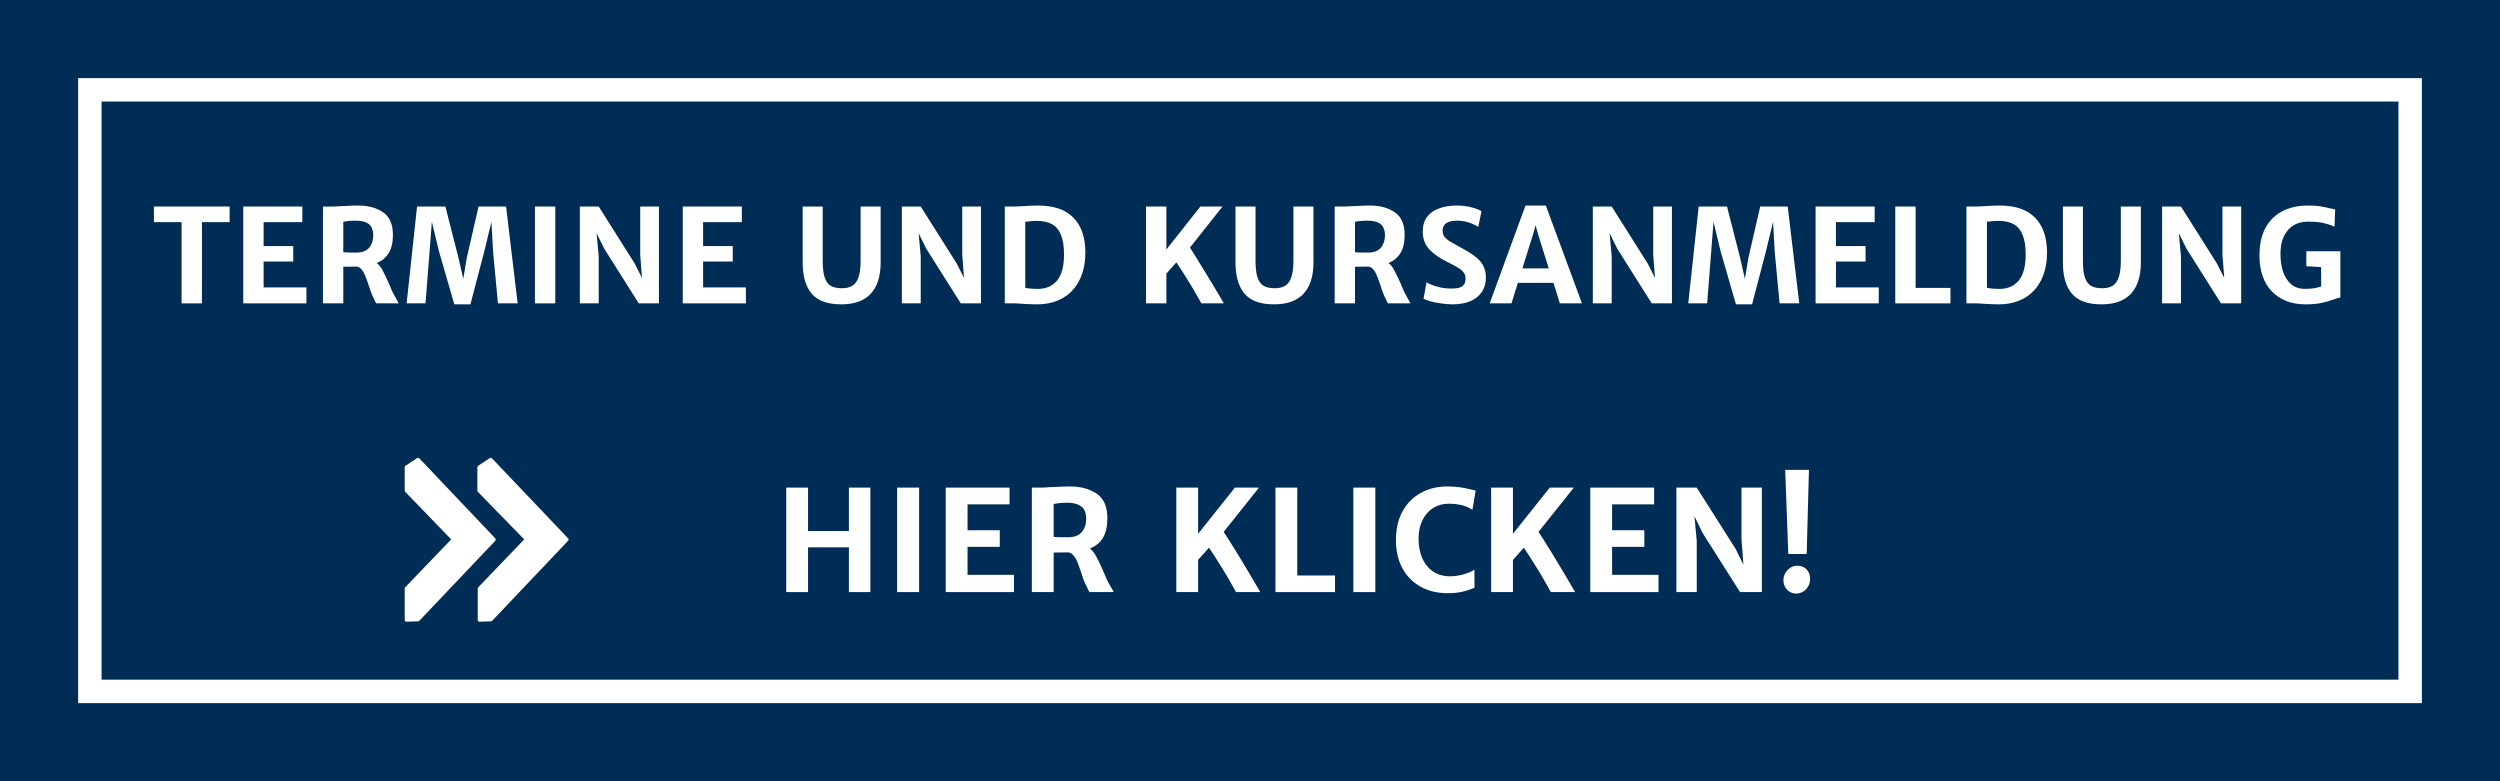
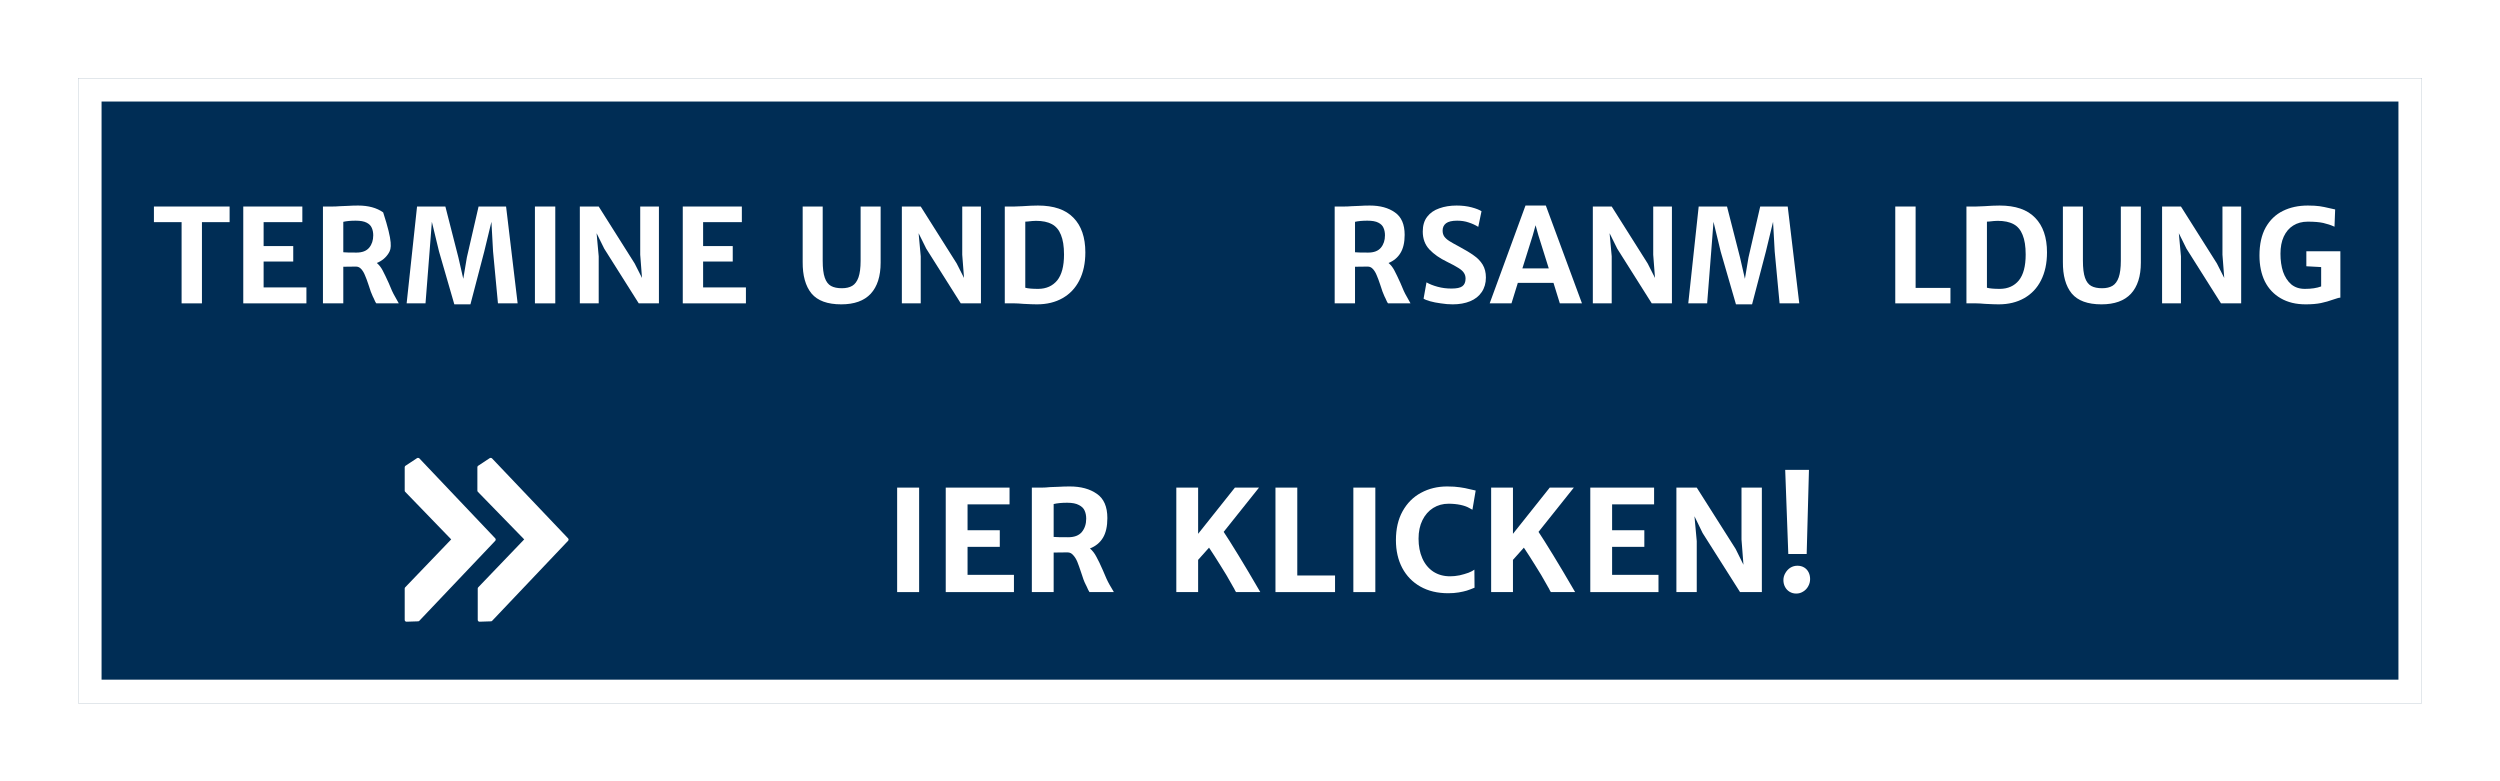
<svg xmlns="http://www.w3.org/2000/svg" width="320" zoomAndPan="magnify" viewBox="0 0 240 75" height="100" preserveAspectRatio="xMidYMid meet" version="1.0">
  <defs>
    <g />
    <clipPath id="56e1ae27e3">
      <path d="M 7.5 7.5 L 232.5 7.5 L 232.5 67.5 L 7.5 67.5 Z M 7.5 7.5 " clip-rule="nonzero" />
    </clipPath>
    <clipPath id="1634ba6c91">
      <path d="M 38.852 43.941 L 54.602 43.941 L 54.602 59.691 L 38.852 59.691 Z M 38.852 43.941 " clip-rule="nonzero" />
    </clipPath>
  </defs>
  <rect x="-24" width="288" fill="#ffffff" y="-7.5" height="90" fill-opacity="1" />
  <rect x="-24" width="288" fill="#ffffff" y="-7.5" height="90" fill-opacity="1" />
-   <rect x="-24" width="288" fill="#002d55" y="-7.5" height="90" fill-opacity="1" />
  <g clip-path="url(#56e1ae27e3)">
    <path fill="#002d55" d="M 7.5 7.5 L 232.5 7.5 L 232.5 67.617 L 7.5 67.617 Z M 7.5 7.5 " fill-opacity="1" fill-rule="nonzero" />
    <path stroke-linecap="butt" transform="matrix(0.75, 0, 0, 0.75, 7.5, 7.5)" fill="none" stroke-linejoin="miter" d="M -0 0 L 300 0 L 300 80 L -0 80 L -0 0 " stroke="#ffffff" stroke-width="6" stroke-opacity="1" stroke-miterlimit="4" />
  </g>
  <g clip-path="url(#1634ba6c91)">
    <path fill="#ffffff" d="M 54.531 51.676 C 54.602 51.746 54.602 51.852 54.531 51.922 L 47.246 59.598 C 47.215 59.633 47.18 59.648 47.129 59.648 L 46.035 59.684 C 45.98 59.684 45.949 59.668 45.914 59.633 C 45.879 59.598 45.863 59.562 45.863 59.508 L 45.863 56.5 C 45.863 56.449 45.879 56.414 45.914 56.379 L 50.324 51.781 L 45.879 47.219 C 45.844 47.184 45.828 47.148 45.828 47.094 L 45.828 44.848 C 45.828 44.797 45.863 44.727 45.914 44.707 L 47.008 43.984 C 47.059 43.949 47.109 43.949 47.164 43.965 C 47.18 43.965 47.215 43.984 47.23 44 Z M 39.023 59.684 L 40.133 59.648 C 40.184 59.648 40.219 59.633 40.254 59.598 L 47.539 51.922 C 47.605 51.852 47.605 51.746 47.539 51.676 L 40.254 44 C 40.238 43.984 40.219 43.965 40.184 43.965 C 40.133 43.949 40.066 43.949 40.031 43.984 L 38.938 44.707 C 38.887 44.727 38.852 44.797 38.852 44.848 L 38.852 47.094 C 38.852 47.148 38.867 47.184 38.902 47.219 L 43.316 51.781 L 38.902 56.379 C 38.867 56.414 38.852 56.449 38.852 56.5 L 38.852 59.508 C 38.852 59.562 38.867 59.598 38.902 59.633 C 38.938 59.668 38.973 59.684 39.023 59.684 Z M 39.023 59.684 " fill-opacity="1" fill-rule="nonzero" />
  </g>
  <g fill="#ffffff" fill-opacity="1">
    <g transform="translate(14.589, 29.123)">
      <g>
        <path d="M 0.188 -7.797 L 0.188 -9.297 L 7.453 -9.297 L 7.453 -7.797 L 4.797 -7.797 L 4.797 0 L 2.844 0 L 2.844 -7.797 Z M 0.188 -7.797 " />
      </g>
    </g>
  </g>
  <g fill="#ffffff" fill-opacity="1">
    <g transform="translate(22.213, 29.123)">
      <g>
        <path d="M 6.812 -9.297 L 6.812 -7.797 L 3.094 -7.797 L 3.094 -5.5 L 5.938 -5.5 L 5.938 -4.016 L 3.094 -4.016 L 3.094 -1.531 L 7.203 -1.531 L 7.203 0 L 1.141 0 L 1.141 -9.297 Z M 6.812 -9.297 " />
      </g>
    </g>
  </g>
  <g fill="#ffffff" fill-opacity="1">
    <g transform="translate(29.862, 29.123)">
      <g>
-         <path d="M 8.422 0 L 6.266 0 C 6.223 -0.051 6.18 -0.117 6.141 -0.203 C 6.098 -0.285 6.055 -0.379 6.016 -0.484 L 5.922 -0.672 C 5.859 -0.816 5.797 -0.969 5.734 -1.125 C 5.672 -1.289 5.598 -1.508 5.516 -1.781 C 5.391 -2.164 5.273 -2.473 5.172 -2.703 C 5.078 -2.941 4.957 -3.141 4.812 -3.297 C 4.676 -3.453 4.508 -3.531 4.312 -3.531 C 3.895 -3.52 3.488 -3.516 3.094 -3.516 L 3.094 0 L 1.141 0 L 1.141 -9.297 L 2.047 -9.297 C 2.254 -9.297 2.492 -9.305 2.766 -9.328 C 2.984 -9.336 3.238 -9.348 3.531 -9.359 C 3.832 -9.379 4.16 -9.391 4.516 -9.391 C 5.504 -9.391 6.305 -9.172 6.922 -8.734 C 7.547 -8.305 7.859 -7.586 7.859 -6.578 C 7.859 -5.848 7.723 -5.266 7.453 -4.828 C 7.191 -4.398 6.812 -4.082 6.312 -3.875 C 6.531 -3.695 6.719 -3.457 6.875 -3.156 C 7.031 -2.863 7.223 -2.461 7.453 -1.953 C 7.68 -1.379 7.879 -0.953 8.047 -0.672 Z M 3.094 -4.906 C 3.289 -4.883 3.711 -4.875 4.359 -4.875 C 4.91 -4.875 5.316 -5.031 5.578 -5.344 C 5.836 -5.656 5.969 -6.051 5.969 -6.531 C 5.969 -6.801 5.922 -7.039 5.828 -7.25 C 5.742 -7.457 5.578 -7.625 5.328 -7.75 C 5.086 -7.875 4.738 -7.938 4.281 -7.938 C 3.789 -7.938 3.395 -7.898 3.094 -7.828 Z M 3.094 -4.906 " />
+         <path d="M 8.422 0 L 6.266 0 C 6.223 -0.051 6.18 -0.117 6.141 -0.203 C 6.098 -0.285 6.055 -0.379 6.016 -0.484 L 5.922 -0.672 C 5.859 -0.816 5.797 -0.969 5.734 -1.125 C 5.672 -1.289 5.598 -1.508 5.516 -1.781 C 5.391 -2.164 5.273 -2.473 5.172 -2.703 C 5.078 -2.941 4.957 -3.141 4.812 -3.297 C 4.676 -3.453 4.508 -3.531 4.312 -3.531 C 3.895 -3.52 3.488 -3.516 3.094 -3.516 L 3.094 0 L 1.141 0 L 1.141 -9.297 L 2.047 -9.297 C 2.254 -9.297 2.492 -9.305 2.766 -9.328 C 2.984 -9.336 3.238 -9.348 3.531 -9.359 C 3.832 -9.379 4.16 -9.391 4.516 -9.391 C 5.504 -9.391 6.305 -9.172 6.922 -8.734 C 7.859 -5.848 7.723 -5.266 7.453 -4.828 C 7.191 -4.398 6.812 -4.082 6.312 -3.875 C 6.531 -3.695 6.719 -3.457 6.875 -3.156 C 7.031 -2.863 7.223 -2.461 7.453 -1.953 C 7.68 -1.379 7.879 -0.953 8.047 -0.672 Z M 3.094 -4.906 C 3.289 -4.883 3.711 -4.875 4.359 -4.875 C 4.91 -4.875 5.316 -5.031 5.578 -5.344 C 5.836 -5.656 5.969 -6.051 5.969 -6.531 C 5.969 -6.801 5.922 -7.039 5.828 -7.25 C 5.742 -7.457 5.578 -7.625 5.328 -7.75 C 5.086 -7.875 4.738 -7.938 4.281 -7.938 C 3.789 -7.938 3.395 -7.898 3.094 -7.828 Z M 3.094 -4.906 " />
      </g>
    </g>
  </g>
  <g fill="#ffffff" fill-opacity="1">
    <g transform="translate(38.615, 29.123)">
      <g>
        <path d="M 4.141 -9.297 L 5.391 -4.406 L 5.859 -2.359 L 6.203 -4.406 L 7.328 -9.297 L 9.969 -9.297 L 11.078 0 L 9.188 0 L 8.719 -4.984 L 8.562 -7.828 L 7.875 -4.984 L 6.547 0.094 L 5 0.094 L 3.531 -4.984 L 2.844 -7.828 L 2.625 -4.984 L 2.234 0 L 0.422 0 L 1.422 -9.297 Z M 4.141 -9.297 " />
      </g>
    </g>
  </g>
  <g fill="#ffffff" fill-opacity="1">
    <g transform="translate(50.119, 29.123)">
      <g>
        <path d="M 3.188 -9.297 L 3.188 0 L 1.234 0 L 1.234 -9.297 Z M 3.188 -9.297 " />
      </g>
    </g>
  </g>
  <g fill="#ffffff" fill-opacity="1">
    <g transform="translate(54.523, 29.123)">
      <g>
        <path d="M 8.734 -9.297 L 8.734 0 L 6.797 0 L 3.484 -5.25 L 2.75 -6.734 L 2.953 -4.516 L 2.953 0 L 1.141 0 L 1.141 -9.297 L 2.953 -9.297 L 6.406 -3.828 L 7.109 -2.438 L 6.938 -4.672 L 6.938 -9.297 Z M 8.734 -9.297 " />
      </g>
    </g>
  </g>
  <g fill="#ffffff" fill-opacity="1">
    <g transform="translate(64.405, 29.123)">
      <g>
        <path d="M 6.812 -9.297 L 6.812 -7.797 L 3.094 -7.797 L 3.094 -5.5 L 5.938 -5.5 L 5.938 -4.016 L 3.094 -4.016 L 3.094 -1.531 L 7.203 -1.531 L 7.203 0 L 1.141 0 L 1.141 -9.297 Z M 6.812 -9.297 " />
      </g>
    </g>
  </g>
  <g fill="#ffffff" fill-opacity="1">
    <g transform="translate(72.054, 29.123)">
      <g />
    </g>
  </g>
  <g fill="#ffffff" fill-opacity="1">
    <g transform="translate(76.135, 29.123)">
      <g>
        <path d="M 0.922 -9.297 L 2.844 -9.297 L 2.844 -4.094 C 2.844 -3.383 2.91 -2.836 3.047 -2.453 C 3.18 -2.078 3.379 -1.816 3.641 -1.672 C 3.91 -1.523 4.258 -1.453 4.688 -1.453 C 5.094 -1.453 5.426 -1.531 5.688 -1.688 C 5.945 -1.844 6.145 -2.113 6.281 -2.5 C 6.414 -2.883 6.484 -3.414 6.484 -4.094 L 6.484 -9.297 L 8.406 -9.297 L 8.406 -3.906 C 8.406 -2.602 8.086 -1.609 7.453 -0.922 C 6.816 -0.242 5.875 0.094 4.625 0.094 C 3.301 0.094 2.348 -0.254 1.766 -0.953 C 1.191 -1.66 0.91 -2.672 0.922 -3.984 Z M 0.922 -9.297 " />
      </g>
    </g>
  </g>
  <g fill="#ffffff" fill-opacity="1">
    <g transform="translate(85.437, 29.123)">
      <g>
        <path d="M 8.734 -9.297 L 8.734 0 L 6.797 0 L 3.484 -5.25 L 2.75 -6.734 L 2.953 -4.516 L 2.953 0 L 1.141 0 L 1.141 -9.297 L 2.953 -9.297 L 6.406 -3.828 L 7.109 -2.438 L 6.938 -4.672 L 6.938 -9.297 Z M 8.734 -9.297 " />
      </g>
    </g>
  </g>
  <g fill="#ffffff" fill-opacity="1">
    <g transform="translate(95.318, 29.123)">
      <g>
        <path d="M 2.062 -9.297 C 2.195 -9.297 2.457 -9.305 2.844 -9.328 C 3.395 -9.367 3.891 -9.391 4.328 -9.391 C 5.848 -9.391 6.984 -9 7.734 -8.219 C 8.492 -7.445 8.875 -6.336 8.875 -4.891 C 8.875 -3.848 8.68 -2.953 8.297 -2.203 C 7.922 -1.461 7.383 -0.895 6.688 -0.5 C 5.988 -0.102 5.172 0.094 4.234 0.094 C 3.941 0.094 3.504 0.078 2.922 0.047 C 2.566 0.016 2.289 0 2.094 0 L 1.141 0 L 1.141 -9.297 Z M 4.359 -1.391 C 5.129 -1.398 5.734 -1.672 6.172 -2.203 C 6.609 -2.742 6.828 -3.57 6.828 -4.688 C 6.828 -5.477 6.727 -6.109 6.531 -6.578 C 6.344 -7.055 6.051 -7.398 5.656 -7.609 C 5.27 -7.816 4.766 -7.922 4.141 -7.922 C 3.922 -7.922 3.656 -7.898 3.344 -7.859 L 3.109 -7.844 L 3.109 -1.5 C 3.379 -1.426 3.797 -1.391 4.359 -1.391 Z M 4.359 -1.391 " />
      </g>
    </g>
  </g>
  <g fill="#ffffff" fill-opacity="1">
    <g transform="translate(104.797, 29.123)">
      <g />
    </g>
  </g>
  <g fill="#ffffff" fill-opacity="1">
    <g transform="translate(108.878, 29.123)">
      <g>
-         <path d="M 8.609 0 L 6.453 0 C 6.41 -0.062 6.352 -0.164 6.281 -0.312 C 6.258 -0.352 6.227 -0.406 6.188 -0.469 C 6.156 -0.531 6.113 -0.602 6.062 -0.688 C 5.758 -1.238 5.426 -1.801 5.062 -2.375 C 4.707 -2.957 4.367 -3.477 4.047 -3.938 L 3.094 -2.859 L 3.094 0 L 1.141 0 L 1.141 -9.297 L 3.094 -9.297 L 3.094 -5.172 L 6.359 -9.297 L 8.484 -9.297 L 5.359 -5.359 C 5.617 -4.961 6.055 -4.254 6.672 -3.234 C 7.297 -2.223 7.812 -1.367 8.219 -0.672 Z M 8.609 0 " />
-       </g>
+         </g>
    </g>
  </g>
  <g fill="#ffffff" fill-opacity="1">
    <g transform="translate(117.686, 29.123)">
      <g>
+         </g>
+     </g>
+   </g>
+   <g fill="#ffffff" fill-opacity="1">
+     <g transform="translate(126.988, 29.123)">
+       <g>
+         <path d="M 8.422 0 L 6.266 0 C 6.223 -0.051 6.18 -0.117 6.141 -0.203 C 6.098 -0.285 6.055 -0.379 6.016 -0.484 L 5.922 -0.672 C 5.859 -0.816 5.797 -0.969 5.734 -1.125 C 5.672 -1.289 5.598 -1.508 5.516 -1.781 C 5.391 -2.164 5.273 -2.473 5.172 -2.703 C 5.078 -2.941 4.957 -3.141 4.812 -3.297 C 4.676 -3.453 4.508 -3.531 4.312 -3.531 C 3.895 -3.52 3.488 -3.516 3.094 -3.516 L 3.094 0 L 1.141 0 L 1.141 -9.297 L 2.047 -9.297 C 2.254 -9.297 2.492 -9.305 2.766 -9.328 C 2.984 -9.336 3.238 -9.348 3.531 -9.359 C 3.832 -9.379 4.16 -9.391 4.516 -9.391 C 5.504 -9.391 6.305 -9.172 6.922 -8.734 C 7.547 -8.305 7.859 -7.586 7.859 -6.578 C 7.859 -5.848 7.723 -5.266 7.453 -4.828 C 7.191 -4.398 6.812 -4.082 6.312 -3.875 C 6.531 -3.695 6.719 -3.457 6.875 -3.156 C 7.031 -2.863 7.223 -2.461 7.453 -1.953 C 7.68 -1.379 7.879 -0.953 8.047 -0.672 Z M 3.094 -4.906 C 3.289 -4.883 3.711 -4.875 4.359 -4.875 C 4.91 -4.875 5.316 -5.031 5.578 -5.344 C 5.836 -5.656 5.969 -6.051 5.969 -6.531 C 5.969 -6.801 5.922 -7.039 5.828 -7.25 C 5.742 -7.457 5.578 -7.625 5.328 -7.75 C 5.086 -7.875 4.738 -7.938 4.281 -7.938 C 3.789 -7.938 3.395 -7.898 3.094 -7.828 Z M 3.094 -4.906 " />
+       </g>
+     </g>
+   </g>
+   <g fill="#ffffff" fill-opacity="1">
+     <g transform="translate(135.741, 29.123)">
+       <g>
+         <path d="M 1.203 -2.016 C 1.492 -1.848 1.848 -1.707 2.266 -1.594 C 2.691 -1.477 3.133 -1.422 3.594 -1.422 C 4.094 -1.422 4.441 -1.492 4.641 -1.641 C 4.848 -1.797 4.953 -2.039 4.953 -2.375 C 4.953 -2.594 4.898 -2.773 4.797 -2.922 C 4.703 -3.078 4.531 -3.234 4.281 -3.391 C 4.039 -3.547 3.664 -3.75 3.156 -4 C 2.469 -4.332 1.91 -4.723 1.484 -5.172 C 1.055 -5.629 0.844 -6.203 0.844 -6.891 C 0.844 -7.473 0.984 -7.945 1.266 -8.312 C 1.555 -8.688 1.945 -8.957 2.438 -9.125 C 2.926 -9.301 3.477 -9.391 4.094 -9.391 C 4.625 -9.391 5.102 -9.332 5.531 -9.219 C 5.969 -9.102 6.285 -8.977 6.484 -8.844 L 6.172 -7.344 C 5.891 -7.52 5.582 -7.66 5.25 -7.766 C 4.926 -7.879 4.555 -7.938 4.141 -7.938 C 3.648 -7.938 3.297 -7.852 3.078 -7.688 C 2.859 -7.52 2.75 -7.285 2.75 -6.984 C 2.75 -6.766 2.801 -6.578 2.906 -6.422 C 3.02 -6.266 3.18 -6.117 3.391 -5.984 C 3.609 -5.848 3.93 -5.664 4.359 -5.438 C 4.941 -5.125 5.406 -4.844 5.75 -4.594 C 6.102 -4.352 6.383 -4.062 6.594 -3.719 C 6.801 -3.375 6.906 -2.961 6.906 -2.484 C 6.906 -1.941 6.77 -1.473 6.5 -1.078 C 6.238 -0.691 5.867 -0.398 5.391 -0.203 C 4.91 -0.004 4.352 0.094 3.719 0.094 C 3.344 0.094 2.961 0.062 2.578 0 C 2.191 -0.051 1.848 -0.117 1.547 -0.203 C 1.254 -0.285 1.047 -0.367 0.922 -0.453 Z M 1.203 -2.016 " />
+       </g>
+     </g>
+   </g>
+   <g fill="#ffffff" fill-opacity="1">
+     <g transform="translate(143.103, 29.123)">
+       <g>
+         <path d="M 6.031 -1.969 L 2.609 -1.969 L 2 0 L -0.094 0 L 3.344 -9.391 L 5.297 -9.391 L 8.766 0 L 6.641 0 Z M 5.578 -3.359 L 4.578 -6.547 L 4.312 -7.5 L 4.047 -6.547 L 3.047 -3.359 Z M 5.578 -3.359 " />
+       </g>
+     </g>
+   </g>
+   <g fill="#ffffff" fill-opacity="1">
+     <g transform="translate(151.771, 29.123)">
+       <g>
+         <path d="M 8.734 -9.297 L 8.734 0 L 6.797 0 L 3.484 -5.25 L 2.75 -6.734 L 2.953 -4.516 L 2.953 0 L 1.141 0 L 1.141 -9.297 L 2.953 -9.297 L 6.406 -3.828 L 7.109 -2.438 L 6.938 -4.672 L 6.938 -9.297 Z M 8.734 -9.297 " />
+       </g>
+     </g>
+   </g>
+   <g fill="#ffffff" fill-opacity="1">
+     <g transform="translate(161.652, 29.123)">
+       <g>
+         <path d="M 4.141 -9.297 L 5.391 -4.406 L 5.859 -2.359 L 6.203 -4.406 L 7.328 -9.297 L 9.969 -9.297 L 11.078 0 L 9.188 0 L 8.719 -4.984 L 8.562 -7.828 L 7.875 -4.984 L 6.547 0.094 L 5 0.094 L 3.531 -4.984 L 2.844 -7.828 L 2.625 -4.984 L 2.234 0 L 0.422 0 L 1.422 -9.297 Z M 4.141 -9.297 " />
+       </g>
+     </g>
+   </g>
+   <g fill="#ffffff" fill-opacity="1">
+     <g transform="translate(173.156, 29.123)">
+       <g>
+         </g>
+     </g>
+   </g>
+   <g fill="#ffffff" fill-opacity="1">
+     <g transform="translate(180.805, 29.123)">
+       <g>
+         <path d="M 3.094 -9.297 L 3.094 -1.484 L 6.438 -1.484 L 6.438 0 L 1.141 0 L 1.141 -9.297 Z M 3.094 -9.297 " />
+       </g>
+     </g>
+   </g>
+   <g fill="#ffffff" fill-opacity="1">
+     <g transform="translate(187.637, 29.123)">
+       <g>
+         <path d="M 2.062 -9.297 C 2.195 -9.297 2.457 -9.305 2.844 -9.328 C 3.395 -9.367 3.891 -9.391 4.328 -9.391 C 5.848 -9.391 6.984 -9 7.734 -8.219 C 8.492 -7.445 8.875 -6.336 8.875 -4.891 C 8.875 -3.848 8.68 -2.953 8.297 -2.203 C 7.922 -1.461 7.383 -0.895 6.688 -0.5 C 5.988 -0.102 5.172 0.094 4.234 0.094 C 3.941 0.094 3.504 0.078 2.922 0.047 C 2.566 0.016 2.289 0 2.094 0 L 1.141 0 L 1.141 -9.297 Z M 4.359 -1.391 C 5.129 -1.398 5.734 -1.672 6.172 -2.203 C 6.609 -2.742 6.828 -3.57 6.828 -4.688 C 6.828 -5.477 6.727 -6.109 6.531 -6.578 C 6.344 -7.055 6.051 -7.398 5.656 -7.609 C 5.27 -7.816 4.766 -7.922 4.141 -7.922 C 3.922 -7.922 3.656 -7.898 3.344 -7.859 L 3.109 -7.844 L 3.109 -1.5 C 3.379 -1.426 3.797 -1.391 4.359 -1.391 Z M 4.359 -1.391 " />
+       </g>
+     </g>
+   </g>
+   <g fill="#ffffff" fill-opacity="1">
+     <g transform="translate(197.116, 29.123)">
+       <g>
        <path d="M 0.922 -9.297 L 2.844 -9.297 L 2.844 -4.094 C 2.844 -3.383 2.91 -2.836 3.047 -2.453 C 3.18 -2.078 3.379 -1.816 3.641 -1.672 C 3.91 -1.523 4.258 -1.453 4.688 -1.453 C 5.094 -1.453 5.426 -1.531 5.688 -1.688 C 5.945 -1.844 6.145 -2.113 6.281 -2.5 C 6.414 -2.883 6.484 -3.414 6.484 -4.094 L 6.484 -9.297 L 8.406 -9.297 L 8.406 -3.906 C 8.406 -2.602 8.086 -1.609 7.453 -0.922 C 6.816 -0.242 5.875 0.094 4.625 0.094 C 3.301 0.094 2.348 -0.254 1.766 -0.953 C 1.191 -1.66 0.91 -2.672 0.922 -3.984 Z M 0.922 -9.297 " />
      </g>
    </g>
  </g>
  <g fill="#ffffff" fill-opacity="1">
-     <g transform="translate(126.988, 29.123)">
-       <g>
-         <path d="M 8.422 0 L 6.266 0 C 6.223 -0.051 6.18 -0.117 6.141 -0.203 C 6.098 -0.285 6.055 -0.379 6.016 -0.484 L 5.922 -0.672 C 5.859 -0.816 5.797 -0.969 5.734 -1.125 C 5.672 -1.289 5.598 -1.508 5.516 -1.781 C 5.391 -2.164 5.273 -2.473 5.172 -2.703 C 5.078 -2.941 4.957 -3.141 4.812 -3.297 C 4.676 -3.453 4.508 -3.531 4.312 -3.531 C 3.895 -3.52 3.488 -3.516 3.094 -3.516 L 3.094 0 L 1.141 0 L 1.141 -9.297 L 2.047 -9.297 C 2.254 -9.297 2.492 -9.305 2.766 -9.328 C 2.984 -9.336 3.238 -9.348 3.531 -9.359 C 3.832 -9.379 4.16 -9.391 4.516 -9.391 C 5.504 -9.391 6.305 -9.172 6.922 -8.734 C 7.547 -8.305 7.859 -7.586 7.859 -6.578 C 7.859 -5.848 7.723 -5.266 7.453 -4.828 C 7.191 -4.398 6.812 -4.082 6.312 -3.875 C 6.531 -3.695 6.719 -3.457 6.875 -3.156 C 7.031 -2.863 7.223 -2.461 7.453 -1.953 C 7.68 -1.379 7.879 -0.953 8.047 -0.672 Z M 3.094 -4.906 C 3.289 -4.883 3.711 -4.875 4.359 -4.875 C 4.91 -4.875 5.316 -5.031 5.578 -5.344 C 5.836 -5.656 5.969 -6.051 5.969 -6.531 C 5.969 -6.801 5.922 -7.039 5.828 -7.25 C 5.742 -7.457 5.578 -7.625 5.328 -7.75 C 5.086 -7.875 4.738 -7.938 4.281 -7.938 C 3.789 -7.938 3.395 -7.898 3.094 -7.828 Z M 3.094 -4.906 " />
-       </g>
-     </g>
-   </g>
-   <g fill="#ffffff" fill-opacity="1">
-     <g transform="translate(135.741, 29.123)">
-       <g>
-         <path d="M 1.203 -2.016 C 1.492 -1.848 1.848 -1.707 2.266 -1.594 C 2.691 -1.477 3.133 -1.422 3.594 -1.422 C 4.094 -1.422 4.441 -1.492 4.641 -1.641 C 4.848 -1.797 4.953 -2.039 4.953 -2.375 C 4.953 -2.594 4.898 -2.773 4.797 -2.922 C 4.703 -3.078 4.531 -3.234 4.281 -3.391 C 4.039 -3.547 3.664 -3.75 3.156 -4 C 2.469 -4.332 1.91 -4.723 1.484 -5.172 C 1.055 -5.629 0.844 -6.203 0.844 -6.891 C 0.844 -7.473 0.984 -7.945 1.266 -8.312 C 1.555 -8.688 1.945 -8.957 2.438 -9.125 C 2.926 -9.301 3.477 -9.391 4.094 -9.391 C 4.625 -9.391 5.102 -9.332 5.531 -9.219 C 5.969 -9.102 6.285 -8.977 6.484 -8.844 L 6.172 -7.344 C 5.891 -7.52 5.582 -7.66 5.25 -7.766 C 4.926 -7.879 4.555 -7.938 4.141 -7.938 C 3.648 -7.938 3.297 -7.852 3.078 -7.688 C 2.859 -7.52 2.75 -7.285 2.75 -6.984 C 2.75 -6.766 2.801 -6.578 2.906 -6.422 C 3.02 -6.266 3.18 -6.117 3.391 -5.984 C 3.609 -5.848 3.93 -5.664 4.359 -5.438 C 4.941 -5.125 5.406 -4.844 5.75 -4.594 C 6.102 -4.352 6.383 -4.062 6.594 -3.719 C 6.801 -3.375 6.906 -2.961 6.906 -2.484 C 6.906 -1.941 6.77 -1.473 6.5 -1.078 C 6.238 -0.691 5.867 -0.398 5.391 -0.203 C 4.91 -0.004 4.352 0.094 3.719 0.094 C 3.344 0.094 2.961 0.062 2.578 0 C 2.191 -0.051 1.848 -0.117 1.547 -0.203 C 1.254 -0.285 1.047 -0.367 0.922 -0.453 Z M 1.203 -2.016 " />
-       </g>
-     </g>
-   </g>
-   <g fill="#ffffff" fill-opacity="1">
-     <g transform="translate(143.103, 29.123)">
-       <g>
-         <path d="M 6.031 -1.969 L 2.609 -1.969 L 2 0 L -0.094 0 L 3.344 -9.391 L 5.297 -9.391 L 8.766 0 L 6.641 0 Z M 5.578 -3.359 L 4.578 -6.547 L 4.312 -7.5 L 4.047 -6.547 L 3.047 -3.359 Z M 5.578 -3.359 " />
-       </g>
-     </g>
-   </g>
-   <g fill="#ffffff" fill-opacity="1">
-     <g transform="translate(151.771, 29.123)">
-       <g>
-         <path d="M 8.734 -9.297 L 8.734 0 L 6.797 0 L 3.484 -5.25 L 2.75 -6.734 L 2.953 -4.516 L 2.953 0 L 1.141 0 L 1.141 -9.297 L 2.953 -9.297 L 6.406 -3.828 L 7.109 -2.438 L 6.938 -4.672 L 6.938 -9.297 Z M 8.734 -9.297 " />
-       </g>
-     </g>
-   </g>
-   <g fill="#ffffff" fill-opacity="1">
-     <g transform="translate(161.652, 29.123)">
-       <g>
-         <path d="M 4.141 -9.297 L 5.391 -4.406 L 5.859 -2.359 L 6.203 -4.406 L 7.328 -9.297 L 9.969 -9.297 L 11.078 0 L 9.188 0 L 8.719 -4.984 L 8.562 -7.828 L 7.875 -4.984 L 6.547 0.094 L 5 0.094 L 3.531 -4.984 L 2.844 -7.828 L 2.625 -4.984 L 2.234 0 L 0.422 0 L 1.422 -9.297 Z M 4.141 -9.297 " />
-       </g>
-     </g>
-   </g>
-   <g fill="#ffffff" fill-opacity="1">
-     <g transform="translate(173.156, 29.123)">
-       <g>
-         <path d="M 6.812 -9.297 L 6.812 -7.797 L 3.094 -7.797 L 3.094 -5.5 L 5.938 -5.5 L 5.938 -4.016 L 3.094 -4.016 L 3.094 -1.531 L 7.203 -1.531 L 7.203 0 L 1.141 0 L 1.141 -9.297 Z M 6.812 -9.297 " />
-       </g>
-     </g>
-   </g>
-   <g fill="#ffffff" fill-opacity="1">
-     <g transform="translate(180.805, 29.123)">
-       <g>
-         <path d="M 3.094 -9.297 L 3.094 -1.484 L 6.438 -1.484 L 6.438 0 L 1.141 0 L 1.141 -9.297 Z M 3.094 -9.297 " />
-       </g>
-     </g>
-   </g>
-   <g fill="#ffffff" fill-opacity="1">
-     <g transform="translate(187.637, 29.123)">
-       <g>
-         <path d="M 2.062 -9.297 C 2.195 -9.297 2.457 -9.305 2.844 -9.328 C 3.395 -9.367 3.891 -9.391 4.328 -9.391 C 5.848 -9.391 6.984 -9 7.734 -8.219 C 8.492 -7.445 8.875 -6.336 8.875 -4.891 C 8.875 -3.848 8.68 -2.953 8.297 -2.203 C 7.922 -1.461 7.383 -0.895 6.688 -0.5 C 5.988 -0.102 5.172 0.094 4.234 0.094 C 3.941 0.094 3.504 0.078 2.922 0.047 C 2.566 0.016 2.289 0 2.094 0 L 1.141 0 L 1.141 -9.297 Z M 4.359 -1.391 C 5.129 -1.398 5.734 -1.672 6.172 -2.203 C 6.609 -2.742 6.828 -3.57 6.828 -4.688 C 6.828 -5.477 6.727 -6.109 6.531 -6.578 C 6.344 -7.055 6.051 -7.398 5.656 -7.609 C 5.27 -7.816 4.766 -7.922 4.141 -7.922 C 3.922 -7.922 3.656 -7.898 3.344 -7.859 L 3.109 -7.844 L 3.109 -1.5 C 3.379 -1.426 3.797 -1.391 4.359 -1.391 Z M 4.359 -1.391 " />
-       </g>
-     </g>
-   </g>
-   <g fill="#ffffff" fill-opacity="1">
-     <g transform="translate(197.116, 29.123)">
-       <g>
-         <path d="M 0.922 -9.297 L 2.844 -9.297 L 2.844 -4.094 C 2.844 -3.383 2.91 -2.836 3.047 -2.453 C 3.18 -2.078 3.379 -1.816 3.641 -1.672 C 3.91 -1.523 4.258 -1.453 4.688 -1.453 C 5.094 -1.453 5.426 -1.531 5.688 -1.688 C 5.945 -1.844 6.145 -2.113 6.281 -2.5 C 6.414 -2.883 6.484 -3.414 6.484 -4.094 L 6.484 -9.297 L 8.406 -9.297 L 8.406 -3.906 C 8.406 -2.602 8.086 -1.609 7.453 -0.922 C 6.816 -0.242 5.875 0.094 4.625 0.094 C 3.301 0.094 2.348 -0.254 1.766 -0.953 C 1.191 -1.66 0.91 -2.672 0.922 -3.984 Z M 0.922 -9.297 " />
-       </g>
-     </g>
-   </g>
-   <g fill="#ffffff" fill-opacity="1">
    <g transform="translate(206.418, 29.123)">
      <g>
        <path d="M 8.734 -9.297 L 8.734 0 L 6.797 0 L 3.484 -5.25 L 2.75 -6.734 L 2.953 -4.516 L 2.953 0 L 1.141 0 L 1.141 -9.297 L 2.953 -9.297 L 6.406 -3.828 L 7.109 -2.438 L 6.938 -4.672 L 6.938 -9.297 Z M 8.734 -9.297 " />
      </g>
    </g>
  </g>
  <g fill="#ffffff" fill-opacity="1">
    <g transform="translate(216.3, 29.123)">
      <g>
        <path d="M 8.375 -5 L 8.375 -0.547 C 8.289 -0.547 8.203 -0.531 8.109 -0.5 C 8.016 -0.469 7.883 -0.426 7.719 -0.375 C 7.312 -0.227 6.91 -0.113 6.516 -0.031 C 6.117 0.051 5.629 0.094 5.047 0.094 C 4.117 0.094 3.32 -0.098 2.656 -0.484 C 1.988 -0.867 1.477 -1.41 1.125 -2.109 C 0.781 -2.816 0.609 -3.645 0.609 -4.594 C 0.609 -5.664 0.805 -6.562 1.203 -7.281 C 1.609 -8 2.16 -8.531 2.859 -8.875 C 3.555 -9.219 4.352 -9.391 5.25 -9.391 C 5.719 -9.391 6.094 -9.367 6.375 -9.328 C 6.664 -9.285 6.977 -9.223 7.312 -9.141 C 7.52 -9.086 7.707 -9.047 7.875 -9.016 L 7.812 -7.359 C 7.469 -7.516 7.109 -7.633 6.734 -7.719 C 6.367 -7.801 5.875 -7.844 5.25 -7.844 C 4.707 -7.844 4.238 -7.719 3.844 -7.469 C 3.457 -7.227 3.156 -6.875 2.938 -6.406 C 2.727 -5.945 2.625 -5.398 2.625 -4.766 C 2.625 -4.117 2.707 -3.539 2.875 -3.031 C 3.051 -2.531 3.312 -2.129 3.656 -1.828 C 4.008 -1.535 4.445 -1.391 4.969 -1.391 C 5.594 -1.391 6.113 -1.469 6.531 -1.625 L 6.531 -3.484 L 5.109 -3.562 L 5.109 -5 Z M 8.375 -5 " />
      </g>
    </g>
  </g>
  <g fill="#ffffff" fill-opacity="1">
    <g transform="translate(74.244, 56.841)">
      <g>
-         <path d="M 3.328 -10.031 L 3.328 -5.859 L 7.25 -5.859 L 7.25 -10.031 L 9.312 -10.031 L 9.312 0 L 7.25 0 L 7.25 -4.297 L 3.328 -4.297 L 3.328 0 L 1.234 0 L 1.234 -10.031 Z M 3.328 -10.031 " />
-       </g>
+         </g>
    </g>
    <g transform="translate(84.798, 56.841)">
      <g>
        <path d="M 3.438 -10.031 L 3.438 0 L 1.328 0 L 1.328 -10.031 Z M 3.438 -10.031 " />
      </g>
    </g>
    <g transform="translate(89.557, 56.841)">
      <g>
        <path d="M 7.359 -10.031 L 7.359 -8.422 L 3.328 -8.422 L 3.328 -5.938 L 6.422 -5.938 L 6.422 -4.344 L 3.328 -4.344 L 3.328 -1.656 L 7.781 -1.656 L 7.781 0 L 1.234 0 L 1.234 -10.031 Z M 7.359 -10.031 " />
      </g>
    </g>
    <g transform="translate(97.823, 56.841)">
      <g>
        <path d="M 9.109 0 L 6.766 0 C 6.723 -0.062 6.68 -0.133 6.641 -0.219 C 6.598 -0.301 6.551 -0.406 6.5 -0.531 L 6.406 -0.719 C 6.32 -0.883 6.25 -1.051 6.188 -1.219 C 6.125 -1.395 6.047 -1.629 5.953 -1.922 C 5.816 -2.336 5.695 -2.672 5.594 -2.922 C 5.488 -3.172 5.359 -3.379 5.203 -3.547 C 5.055 -3.723 4.875 -3.812 4.656 -3.812 C 4.207 -3.801 3.766 -3.797 3.328 -3.797 L 3.328 0 L 1.234 0 L 1.234 -10.031 L 2.203 -10.031 C 2.43 -10.031 2.691 -10.047 2.984 -10.078 C 3.223 -10.086 3.5 -10.098 3.812 -10.109 C 4.133 -10.129 4.488 -10.141 4.875 -10.141 C 5.938 -10.141 6.801 -9.906 7.469 -9.438 C 8.145 -8.977 8.484 -8.203 8.484 -7.109 C 8.484 -6.316 8.344 -5.688 8.062 -5.219 C 7.781 -4.75 7.363 -4.406 6.812 -4.188 C 7.051 -3.988 7.254 -3.727 7.422 -3.406 C 7.598 -3.094 7.805 -2.66 8.047 -2.109 C 8.297 -1.492 8.508 -1.031 8.688 -0.719 Z M 3.328 -5.297 C 3.555 -5.273 4.02 -5.266 4.719 -5.266 C 5.312 -5.266 5.75 -5.43 6.031 -5.766 C 6.312 -6.109 6.453 -6.535 6.453 -7.047 C 6.453 -7.348 6.398 -7.609 6.297 -7.828 C 6.203 -8.047 6.02 -8.223 5.75 -8.359 C 5.488 -8.504 5.113 -8.578 4.625 -8.578 C 4.102 -8.578 3.672 -8.535 3.328 -8.453 Z M 3.328 -5.297 " />
      </g>
    </g>
    <g transform="translate(107.282, 56.841)">
      <g />
    </g>
    <g transform="translate(111.692, 56.841)">
      <g>
        <path d="M 9.297 0 L 6.969 0 C 6.914 -0.07 6.852 -0.188 6.781 -0.344 C 6.758 -0.383 6.727 -0.438 6.688 -0.5 C 6.656 -0.562 6.609 -0.645 6.547 -0.75 C 6.223 -1.344 5.863 -1.945 5.469 -2.562 C 5.082 -3.188 4.719 -3.754 4.375 -4.266 L 3.328 -3.094 L 3.328 0 L 1.234 0 L 1.234 -10.031 L 3.328 -10.031 L 3.328 -5.594 L 6.859 -10.031 L 9.172 -10.031 L 5.781 -5.781 C 6.07 -5.352 6.551 -4.594 7.219 -3.5 C 7.883 -2.406 8.438 -1.477 8.875 -0.719 Z M 9.297 0 " />
      </g>
    </g>
    <g transform="translate(121.211, 56.841)">
      <g>
        <path d="M 3.328 -10.031 L 3.328 -1.594 L 6.953 -1.594 L 6.953 0 L 1.234 0 L 1.234 -10.031 Z M 3.328 -10.031 " />
      </g>
    </g>
    <g transform="translate(128.594, 56.841)">
      <g>
        <path d="M 3.438 -10.031 L 3.438 0 L 1.328 0 L 1.328 -10.031 Z M 3.438 -10.031 " />
      </g>
    </g>
    <g transform="translate(133.353, 56.841)">
      <g>
        <path d="M 5.578 -10.141 C 6.066 -10.141 6.473 -10.113 6.797 -10.062 C 7.117 -10.02 7.461 -9.953 7.828 -9.859 C 8.098 -9.797 8.258 -9.758 8.312 -9.75 L 8 -7.906 C 7.977 -7.914 7.863 -7.977 7.656 -8.094 C 7.457 -8.207 7.188 -8.301 6.844 -8.375 C 6.5 -8.445 6.117 -8.484 5.703 -8.484 C 5.16 -8.484 4.672 -8.348 4.234 -8.078 C 3.797 -7.805 3.453 -7.414 3.203 -6.906 C 2.953 -6.406 2.828 -5.812 2.828 -5.125 C 2.828 -4.426 2.945 -3.801 3.188 -3.25 C 3.426 -2.707 3.773 -2.281 4.234 -1.969 C 4.703 -1.664 5.242 -1.516 5.859 -1.516 C 6.148 -1.516 6.453 -1.547 6.766 -1.609 C 7.078 -1.68 7.363 -1.766 7.625 -1.859 C 7.883 -1.961 8.07 -2.062 8.188 -2.156 L 8.203 -0.422 C 7.922 -0.305 7.672 -0.211 7.453 -0.141 C 7.242 -0.078 6.988 -0.02 6.688 0.031 C 6.383 0.082 6.047 0.109 5.672 0.109 C 4.648 0.109 3.758 -0.102 3 -0.531 C 2.25 -0.957 1.672 -1.551 1.266 -2.312 C 0.859 -3.082 0.656 -3.973 0.656 -4.984 C 0.656 -6.066 0.867 -6.992 1.297 -7.766 C 1.734 -8.547 2.32 -9.133 3.062 -9.531 C 3.812 -9.938 4.648 -10.141 5.578 -10.141 Z M 5.578 -10.141 " />
      </g>
    </g>
    <g transform="translate(141.916, 56.841)">
      <g>
        <path d="M 9.297 0 L 6.969 0 C 6.914 -0.07 6.852 -0.188 6.781 -0.344 C 6.758 -0.383 6.727 -0.438 6.688 -0.5 C 6.656 -0.562 6.609 -0.645 6.547 -0.75 C 6.223 -1.344 5.863 -1.945 5.469 -2.562 C 5.082 -3.188 4.719 -3.754 4.375 -4.266 L 3.328 -3.094 L 3.328 0 L 1.234 0 L 1.234 -10.031 L 3.328 -10.031 L 3.328 -5.594 L 6.859 -10.031 L 9.172 -10.031 L 5.781 -5.781 C 6.07 -5.352 6.551 -4.594 7.219 -3.5 C 7.883 -2.406 8.438 -1.477 8.875 -0.719 Z M 9.297 0 " />
      </g>
    </g>
    <g transform="translate(151.434, 56.841)">
      <g>
        <path d="M 7.359 -10.031 L 7.359 -8.422 L 3.328 -8.422 L 3.328 -5.938 L 6.422 -5.938 L 6.422 -4.344 L 3.328 -4.344 L 3.328 -1.656 L 7.781 -1.656 L 7.781 0 L 1.234 0 L 1.234 -10.031 Z M 7.359 -10.031 " />
      </g>
    </g>
    <g transform="translate(159.7, 56.841)">
      <g>
        <path d="M 9.438 -10.031 L 9.438 0 L 7.344 0 L 3.75 -5.672 L 2.969 -7.281 L 3.188 -4.891 L 3.188 0 L 1.234 0 L 1.234 -10.031 L 3.188 -10.031 L 6.922 -4.141 L 7.672 -2.625 L 7.484 -5.047 L 7.484 -10.031 Z M 9.438 -10.031 " />
      </g>
    </g>
    <g transform="translate(170.379, 56.841)">
      <g>
        <path d="M 3.281 -11.734 L 3.062 -3.656 L 1.297 -3.656 L 1 -11.734 Z M 0.828 -1.156 C 0.828 -1.395 0.891 -1.617 1.016 -1.828 C 1.141 -2.047 1.301 -2.219 1.5 -2.344 C 1.707 -2.469 1.93 -2.531 2.172 -2.531 C 2.422 -2.531 2.641 -2.473 2.828 -2.359 C 3.016 -2.242 3.156 -2.086 3.25 -1.891 C 3.344 -1.703 3.391 -1.488 3.391 -1.25 C 3.391 -1 3.328 -0.766 3.203 -0.547 C 3.086 -0.336 2.926 -0.172 2.719 -0.047 C 2.52 0.078 2.301 0.141 2.062 0.141 C 1.82 0.141 1.609 0.082 1.422 -0.031 C 1.234 -0.145 1.086 -0.301 0.984 -0.5 C 0.879 -0.695 0.828 -0.914 0.828 -1.156 Z M 0.828 -1.156 " />
      </g>
    </g>
  </g>
</svg>